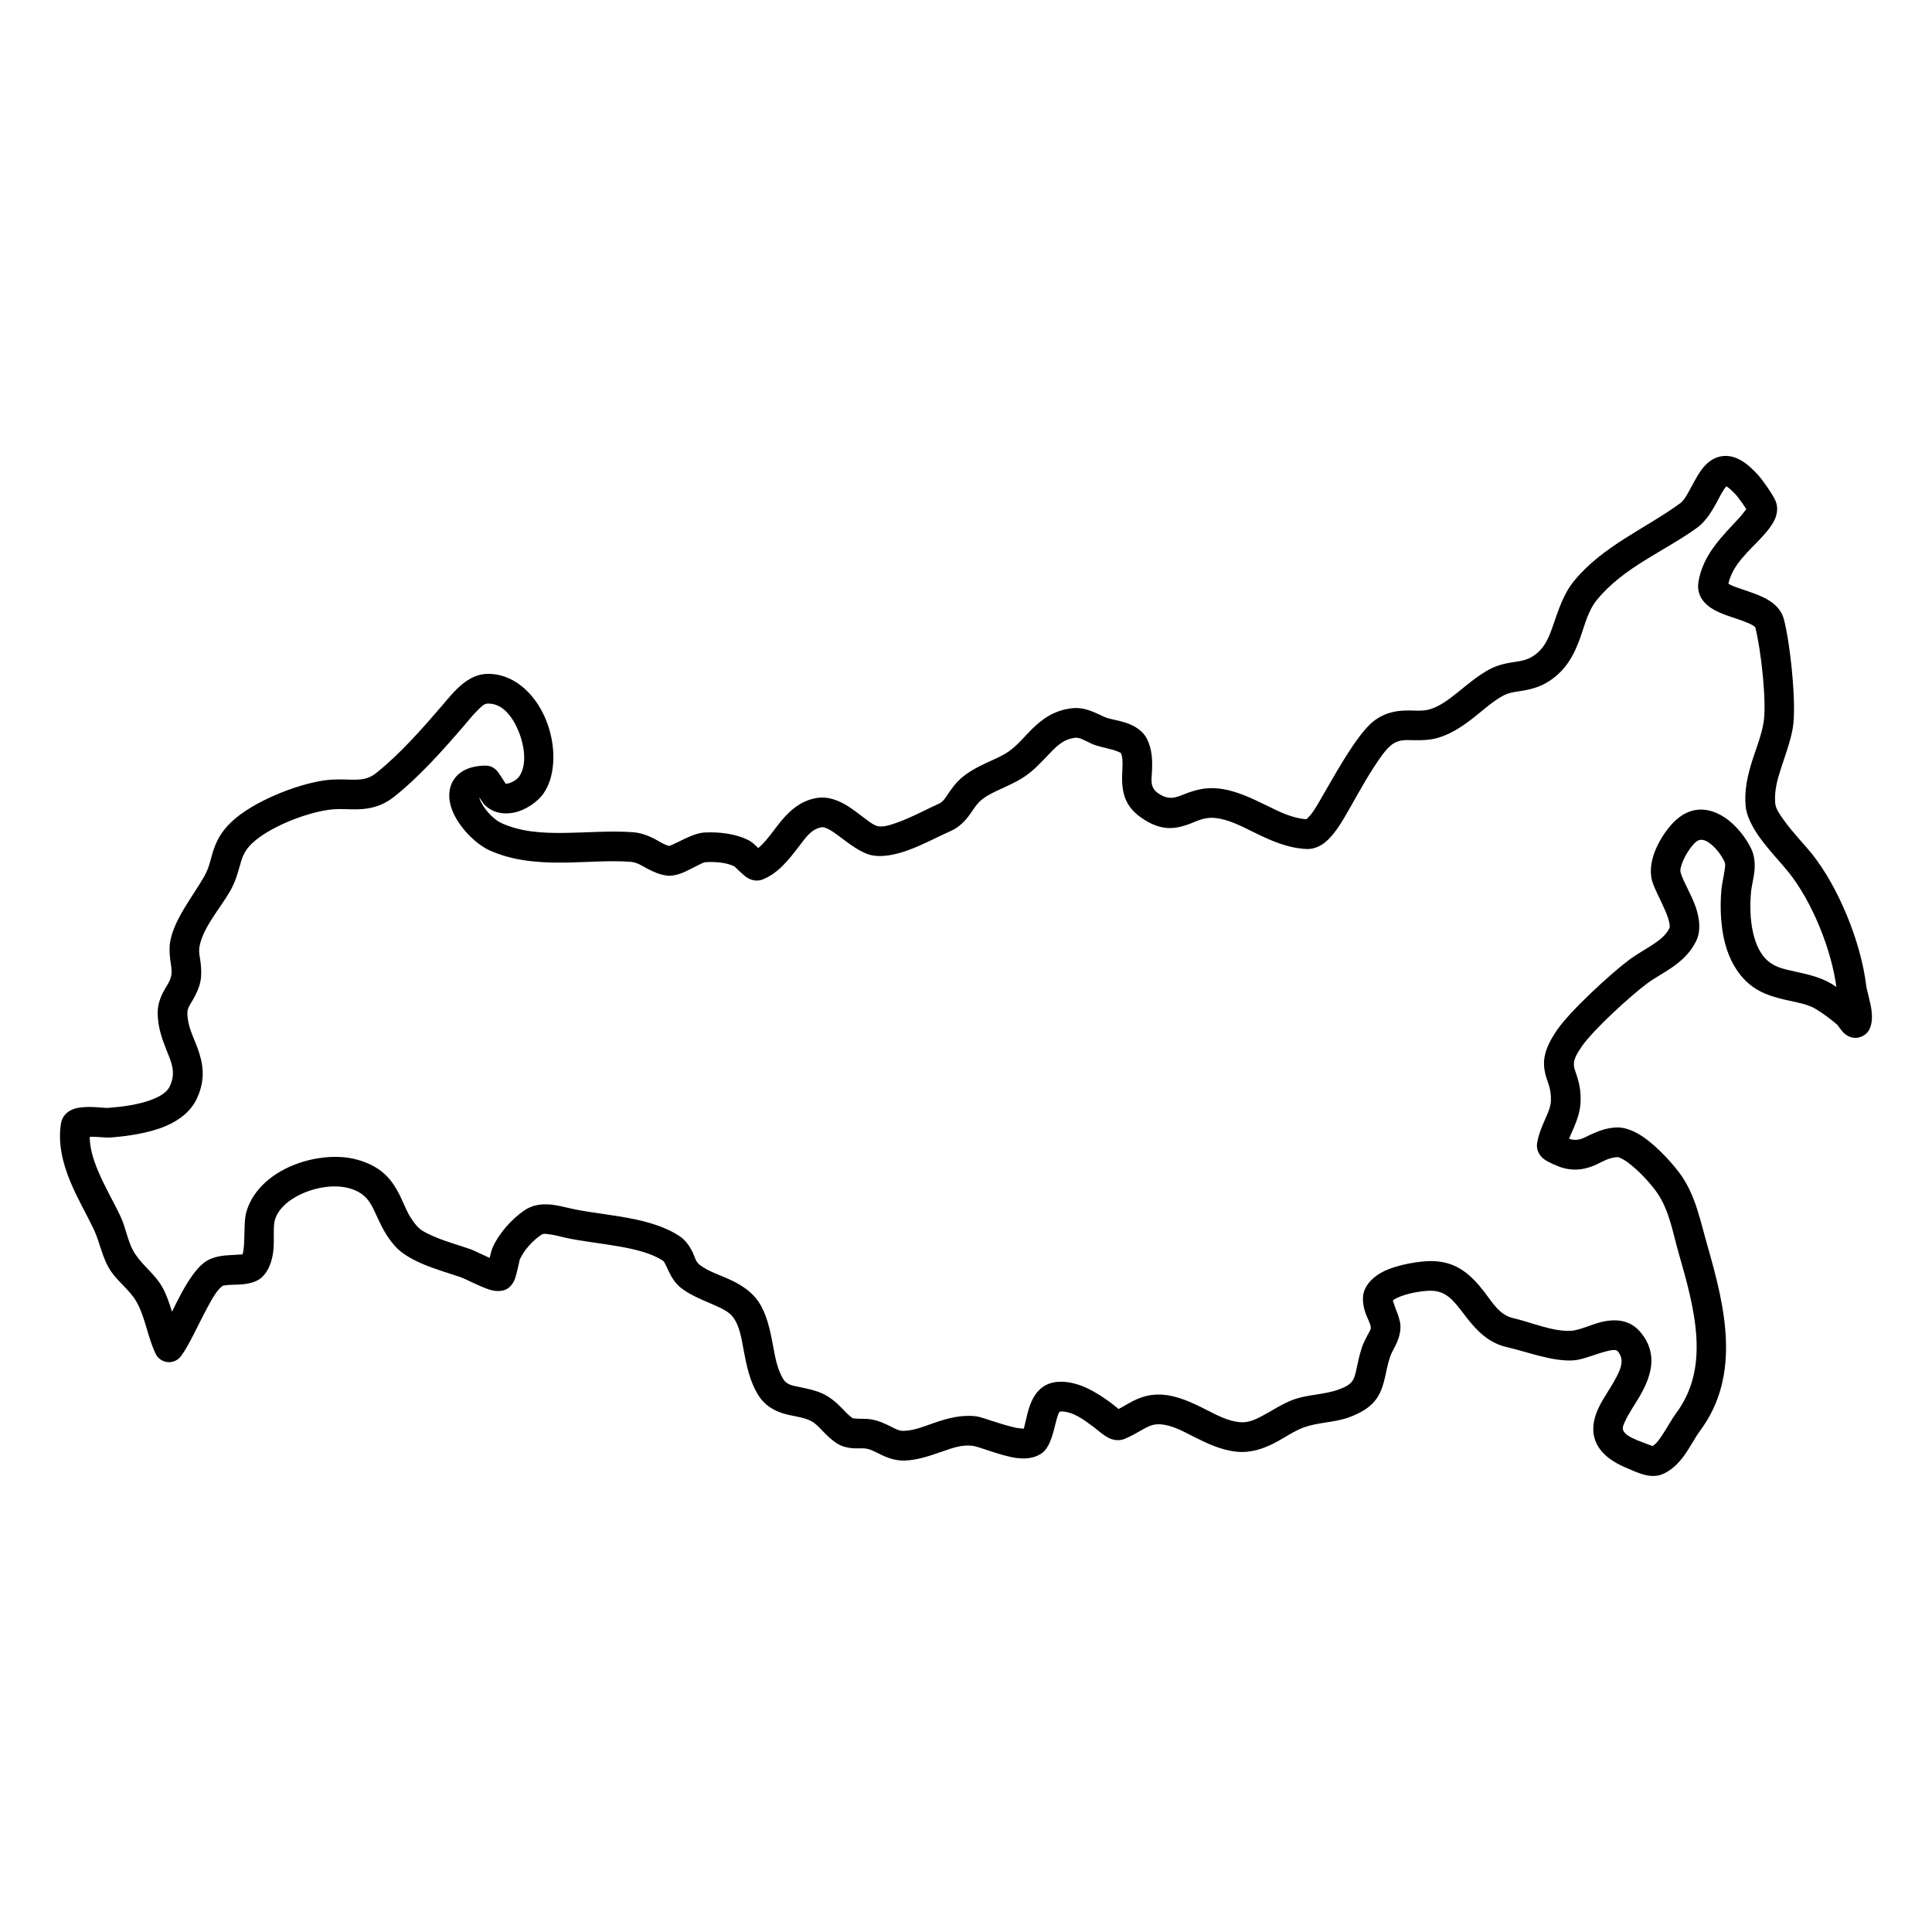
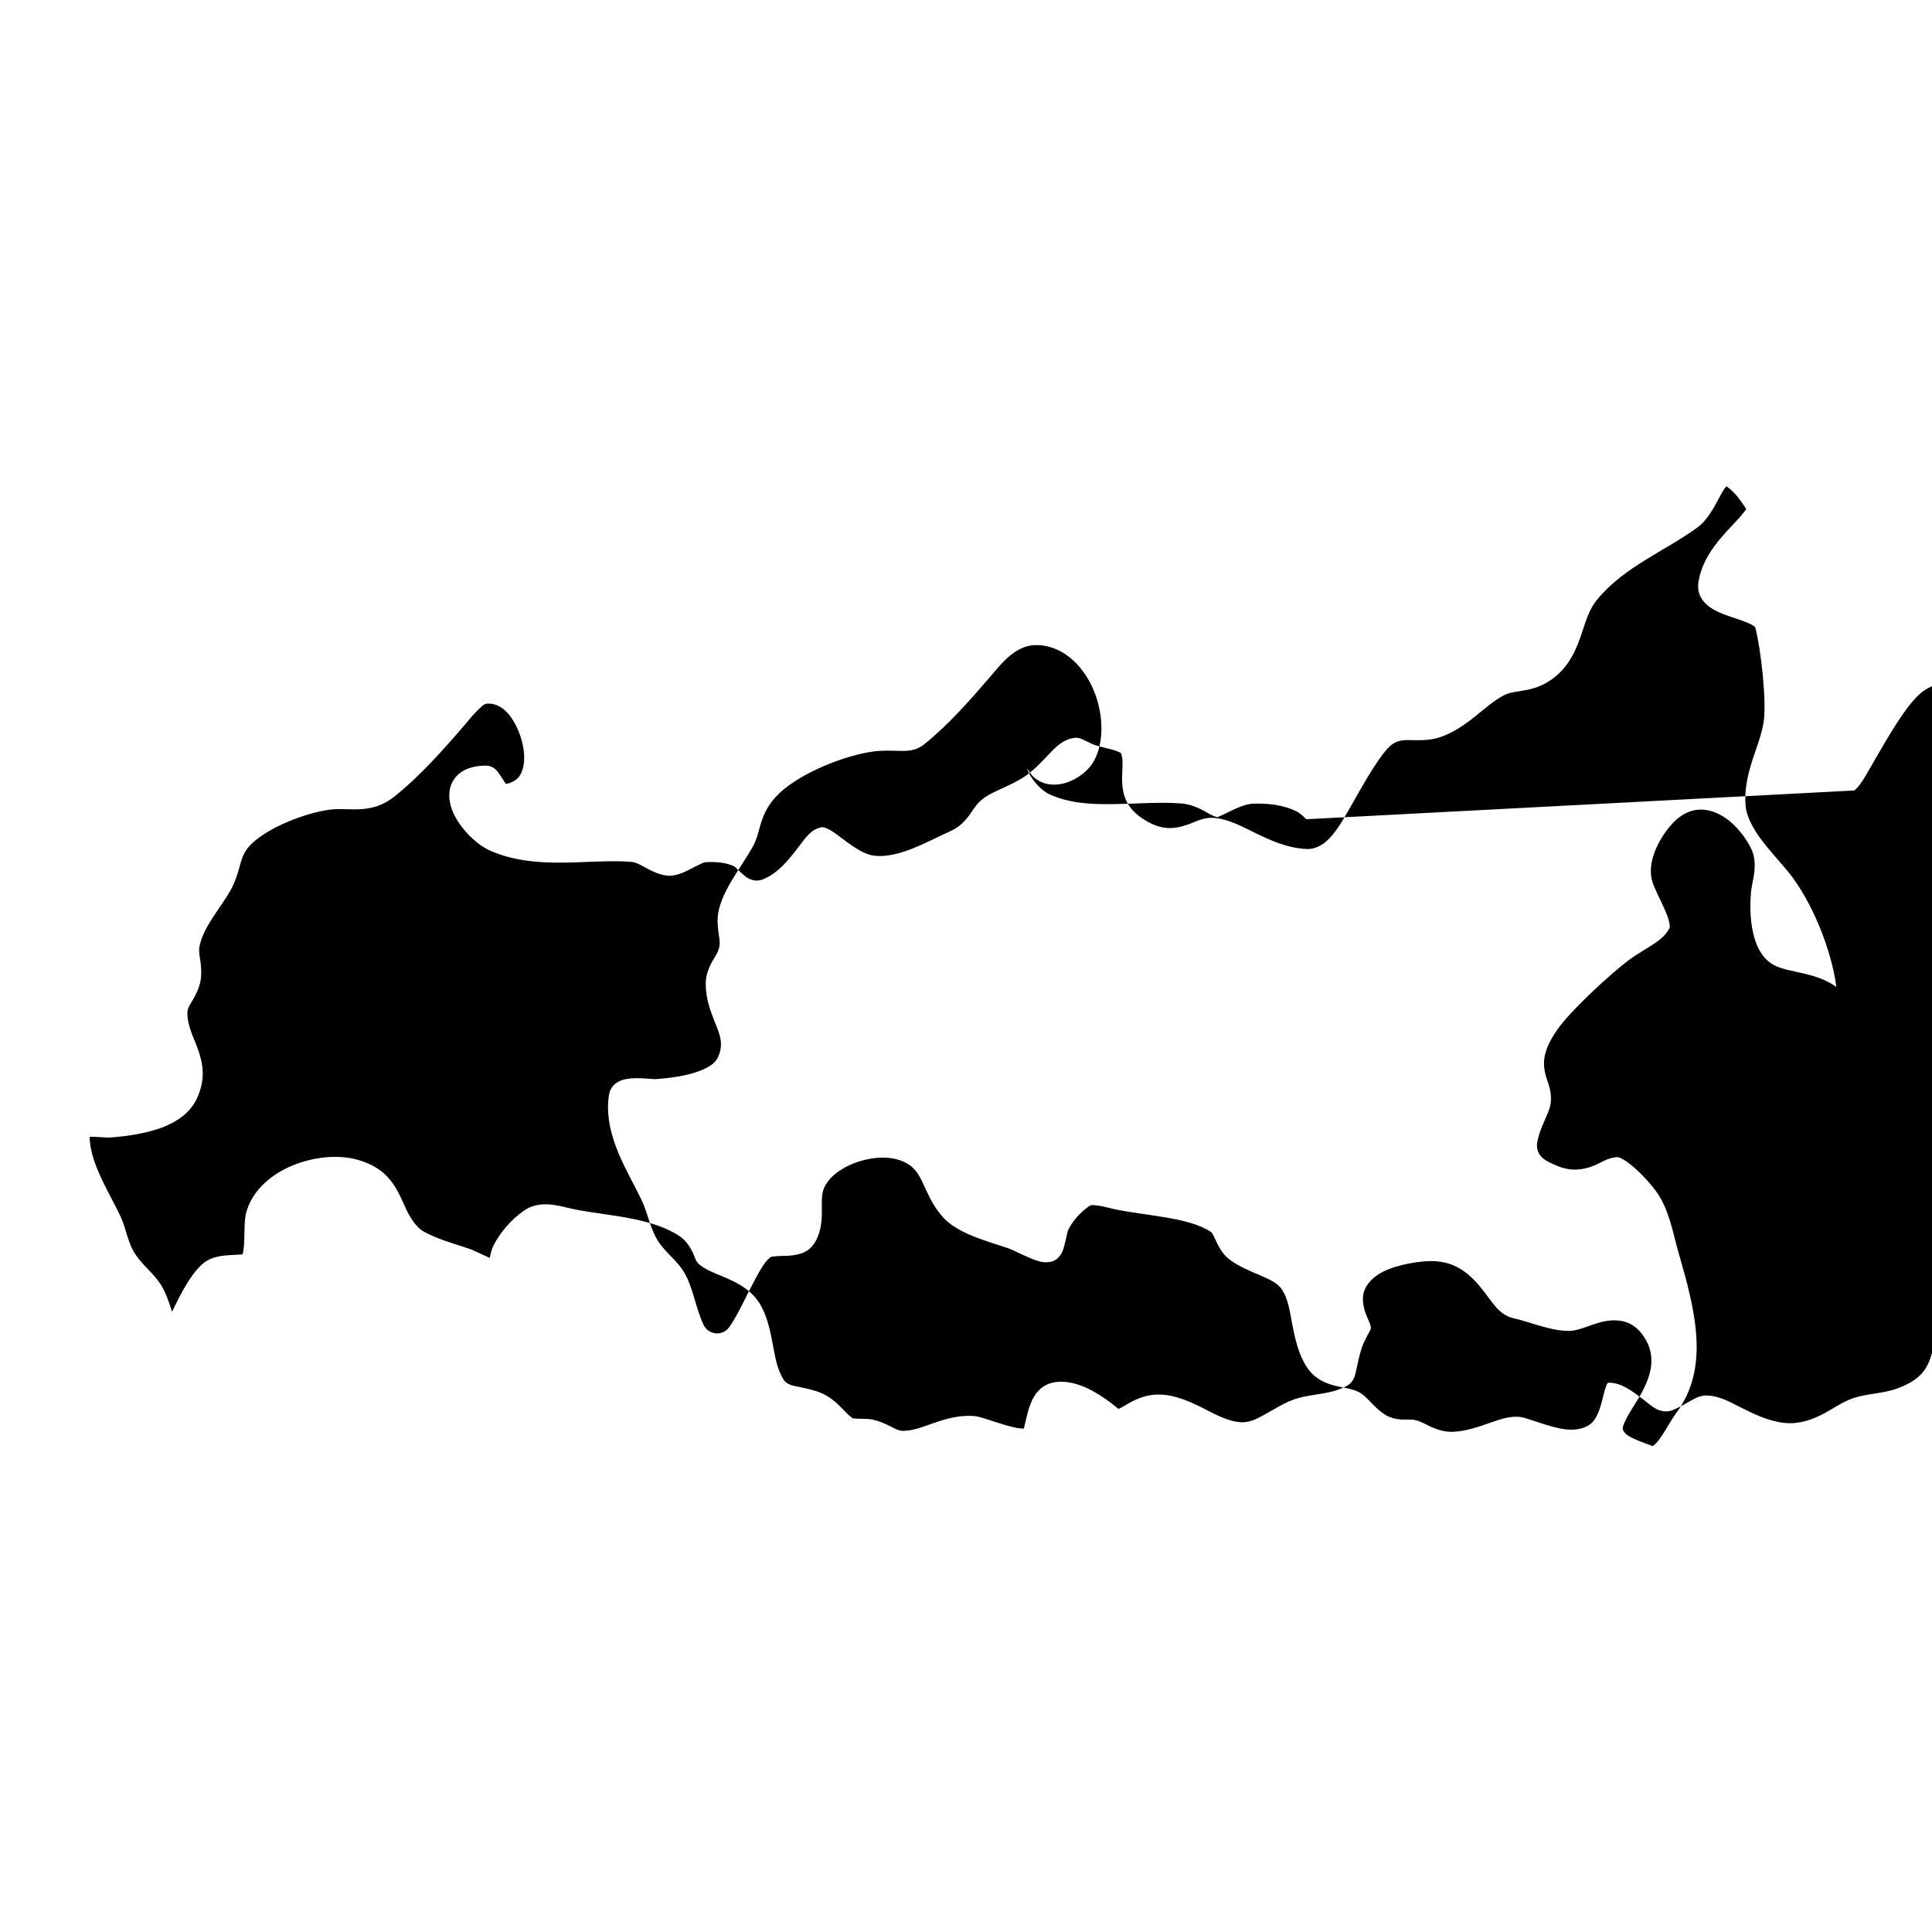
<svg xmlns="http://www.w3.org/2000/svg" fill="#000000" width="800px" height="800px" version="1.1" viewBox="144 144 512 512">
-   <path d="m490.18 361.11c-3.688-0.273-6.969-1.906-10.215-3.5-4.297-2.106-8.543-4.18-13.164-4.664-3.731-0.387-6.559 0.598-9.188 1.613-2.043 0.789-3.891 1.648-6.781-0.406-2.199-1.562-1.625-3.723-1.539-5.797 0.125-2.934 0.051-5.887-1.406-8.676-0.965-1.844-2.922-3.258-5.406-4.109-2-0.691-4.434-0.961-5.773-1.57-2.965-1.363-5.418-2.703-8.824-2.285-4.465 0.547-7.609 2.758-10.418 5.512-2.031 2.004-3.844 4.352-6.273 6.004-1.762 1.195-3.773 2.012-5.723 2.914-2.496 1.164-4.926 2.434-6.981 4.285-1.195 1.07-2.168 2.422-3.121 3.785-0.754 1.078-1.375 2.273-2.59 2.797-2.672 1.152-6.906 3.5-10.93 4.945-1.949 0.703-3.793 1.301-5.219 0.984-0.934-0.195-1.824-0.867-2.785-1.559-1.48-1.07-2.988-2.316-4.519-3.344-2.891-1.949-5.918-3.07-8.918-2.559-3.949 0.66-6.852 3.039-9.379 6.078-1.414 1.699-2.703 3.606-4.168 5.281-0.598 0.691-1.215 1.352-1.918 1.898l-0.723-0.691c-0.672-0.641-1.301-1.09-1.699-1.301-3.481-1.824-8.004-2.316-11.832-2.125-1.863 0.094-4.367 1.184-6.695 2.379-0.859 0.438-2.18 1.004-2.586 1.184-1.449-0.293-2.684-1.238-4.066-1.93-1.719-0.859-3.531-1.551-5.598-1.707-5.941-0.441-12.281 0.125-18.539 0.188-5.582 0.055-11.117-0.281-16.168-2.535-1.875-0.828-3.887-2.828-5.133-4.883-0.359-0.578-0.652-1.164-0.828-1.719-0.031-0.094-0.055-0.199-0.074-0.305 0.586 0.879 1.215 1.805 1.445 2.023 2.043 1.992 4.758 2.59 7.535 2.074 3.269-0.598 6.57-2.902 8.152-5.25 3.258-4.801 3.289-12.816 0.48-19.555-2.953-7.051-8.82-12.355-15.906-11.977-2.148 0.113-4.348 1.164-6.328 2.809-2.086 1.73-3.961 4.117-5.281 5.648-5.293 6.141-11.078 12.754-17.438 17.824-2.18 1.738-4.285 1.762-6.496 1.73-2.242-0.043-4.582-0.18-7.148 0.188-7.578 1.07-18.938 5.637-24.562 10.898-3.082 2.883-4.254 5.543-5.106 8.289-0.586 1.93-0.91 3.93-2.188 6.191-2.914 5.188-7.922 11.234-9.035 17.219-0.293 1.582-0.219 3.207-0.02 4.852 0.18 1.445 0.555 2.902 0.273 4.316-0.316 1.613-1.383 2.883-2.109 4.309-0.879 1.707-1.496 3.519-1.484 5.586 0.02 3.762 1.191 6.938 2.398 9.977 1.164 2.953 2.555 5.711 0.836 9.387-0.742 1.605-2.387 2.578-4.231 3.356-3.816 1.613-8.613 2.137-12.156 2.418-0.66 0.055-2.484-0.188-4.223-0.238-1.812-0.055-3.555 0.094-4.684 0.461-2.234 0.734-3.293 2.254-3.566 3.906-0.836 5.211 0.41 10.461 2.508 15.48 1.82 4.391 4.285 8.602 6.129 12.449 1.75 3.668 2.242 7.711 4.559 11.168 1.949 2.894 4.883 4.938 6.707 7.965 2.367 3.961 3.082 9.672 5.195 14 0.598 1.215 1.793 2.043 3.144 2.18 1.344 0.137 2.672-0.43 3.5-1.508 2.074-2.672 4.496-8.195 7.043-12.922 1.301-2.418 2.547-4.652 3.93-5.688 0.293-0.223 0.723-0.223 1.152-0.273 1.039-0.125 2.148-0.117 3.176-0.148 2.555-0.094 4.734-0.68 6.016-1.781 1.906-1.633 2.945-4.348 3.246-7.481 0.262-2.777-0.137-5.965 0.367-7.797 0.746-2.641 2.894-4.664 5.473-6.152 4.348-2.492 10.039-3.481 14.199-2.336 4.473 1.234 5.742 3.898 7.051 6.758 1.34 2.902 2.691 5.973 5.336 8.812 1.582 1.688 4.062 3.188 6.902 4.414 3.523 1.52 7.578 2.66 10.324 3.613 1.141 0.391 5.656 2.777 8.035 3.406 1.879 0.504 3.332 0.156 4.09-0.242 0.574-0.301 1.645-1.129 2.242-2.797 0.43-1.203 1.164-4.621 1.246-5.031 1.164-2.566 3.418-5.027 5.723-6.59 0.555-0.387 1.289-0.23 2.012-0.145 1.559 0.176 3.133 0.648 4.434 0.941 4.086 0.891 9.199 1.426 14.156 2.293 4.336 0.766 8.57 1.762 11.621 3.785 0.336 0.23 0.48 0.609 0.672 0.965 0.312 0.605 0.586 1.246 0.879 1.863 0.785 1.656 1.762 3.195 3.215 4.352 2.445 1.938 5.66 3.184 8.754 4.535 2.062 0.914 4.117 1.793 5.301 3.555 1.57 2.356 2.023 5.426 2.598 8.539 0.777 4.148 1.668 8.352 3.879 11.852 1.562 2.484 3.75 3.856 6.246 4.707 2.367 0.805 5.125 0.922 7.387 1.945 1.477 0.684 2.43 1.816 3.469 2.875 1.09 1.121 2.223 2.231 3.594 3.141 1.246 0.84 2.777 1.258 4.445 1.375 1.215 0.082 2.543-0.094 3.602 0.125 1.625 0.336 3.07 1.309 4.613 1.969 1.707 0.734 3.469 1.215 5.363 1.164 3.617-0.113 7.023-1.363 10.438-2.547 2.465-0.859 4.938-1.707 7.641-1.363 1.75 0.223 7.574 2.707 11.715 3.238 3.418 0.453 6.09-0.469 7.441-2.043 1.371-1.582 2.125-4.297 2.797-7.074 0.188-0.773 0.379-1.551 0.648-2.25 0.18-0.453 0.273-0.984 0.852-0.984 3.238 0.039 6.086 2.273 8.602 4.125 0.785 0.578 3.027 2.621 4.609 3.168 1.355 0.469 2.578 0.387 3.586-0.012 1.719-0.691 3.207-1.594 4.703-2.43 1.387-0.789 2.746-1.551 4.664-1.449 3.051 0.18 5.805 1.688 8.625 3.125 3.762 1.906 7.598 3.762 11.84 4.16 3.828 0.344 7.211-0.871 10.438-2.598 2.379-1.289 4.664-2.894 7.117-3.805 3.91-1.457 8.227-1.289 12.164-2.746 6.414-2.367 8.102-5.449 9.184-9.422 0.512-1.863 0.785-4.043 1.652-6.633 0.379-1.152 1.238-2.461 1.805-3.793 0.668-1.582 1.035-3.188 0.898-4.676-0.082-1.09-0.594-2.598-1.223-4.16-0.262-0.648-0.598-1.719-0.758-2.25 0.117-0.094 0.254-0.211 0.359-0.285 0.492-0.312 1.066-0.574 1.676-0.805 2.82-1.082 6.371-1.512 8.078-1.5 2.664 0.012 4.402 1.207 5.871 2.727 1.34 1.391 2.492 3.039 3.719 4.598 2.723 3.481 5.793 6.539 10.5 7.621 5.387 1.223 12.164 3.906 17.73 3.5 2.367-0.18 5.512-1.562 8.531-2.371 0.742-0.207 1.488-0.367 2.18-0.367 0.367 0 0.723 0.055 0.973 0.367 1.531 1.875 1.027 3.793 0.18 5.672-1.457 3.215-3.93 6.371-5.305 9.324-1.426 3.039-1.844 5.973-0.828 8.688 0.922 2.473 3.168 5.051 8.059 7.117 1.152 0.48 3.469 1.602 5.398 2.012 1.57 0.332 3.008 0.23 4.086-0.18 2.199-0.848 4.098-2.535 5.691-4.641 1.707-2.242 3.07-5.019 4.473-6.906 11.066-14.891 6.644-32.875 1.941-49.273-1.805-6.277-3.051-12.879-6.824-18.348-1.77-2.57-6.172-7.629-10.312-10.406-2.379-1.605-4.766-2.441-6.727-2.41-2.691 0.051-4.934 0.93-7.074 1.906-1.664 0.773-3.184 1.844-5.344 1.184-0.051-0.012-0.168-0.062-0.336-0.125 0.316-0.809 0.691-1.594 1.039-2.398 1.016-2.34 1.898-4.719 2-7.254 0.129-2.852-0.344-4.934-0.898-6.738-0.379-1.246-0.914-2.242-0.871-3.488 0.031-1.176 0.672-2.484 2.062-4.508 3.144-4.535 12.871-13.391 17.324-16.715 2-1.484 4.305-2.68 6.402-4.117 2.691-1.832 5.062-4.004 6.57-7.043 1.258-2.512 1.09-5.742-0.062-9.082-1.141-3.281-3.281-6.738-3.992-9.109-0.242-0.805 0.094-1.758 0.461-2.734 0.828-2.168 2.316-4.305 3.551-5.418 1.09-0.965 2.273-0.605 3.301 0.055 1.887 1.234 3.449 3.383 4.289 5.144 0.332 0.711 0.145 1.582 0.008 2.461-0.25 1.75-0.691 3.523-0.828 5.012-0.418 4.859-0.219 10.855 1.531 16.012 1.32 3.867 3.5 7.269 6.758 9.66 2.746 2 6.121 2.914 9.59 3.68 2.492 0.543 5.051 0.973 7.199 2.262 2.023 1.227 3.844 2.621 5.637 4.141 0.168 0.23 1.145 1.57 1.582 2.023 0.734 0.754 1.52 1.129 2.117 1.297 1.008 0.273 1.938 0.168 2.789-0.207 0.797-0.359 1.727-0.996 2.262-2.453 0.422-1.113 0.547-2.664 0.336-4.402-0.293-2.348-1.258-5.262-1.445-6.812-1.383-11.297-7.262-25.914-14.461-34.863-1.75-2.18-4.945-5.481-7.324-8.781-1.133-1.582-2.172-3.082-2.297-4.41-0.293-3.199 0.504-6.152 1.445-9.086 1.152-3.606 2.547-7.18 3.199-10.91 1.078-6.203-0.695-22.762-2.379-28.953-0.535-1.949-1.867-3.606-3.891-4.871-1.875-1.195-4.484-2.078-7-2.926-1.129-0.379-2.231-0.742-3.176-1.184-0.188-0.094-0.43-0.219-0.617-0.348 1.184-5.152 5.281-8.457 8.738-12.188 0.766-0.824 2.789-3.016 3.617-4.965 0.785-1.855 0.734-3.637 0.02-5.062-0.879-1.781-2.117-3.445-3.269-5.062-0.898-1.266-1.988-2.356-3.109-3.414-2.484-2.316-4.644-3.082-6.394-3.164-2.231-0.094-4.168 0.805-5.836 2.586-1.406 1.5-2.629 3.848-3.898 6.184-0.809 1.477-1.57 3.008-2.723 3.836-9.297 6.75-20.445 11.266-28.012 20.488-2.977 3.625-4.223 7.961-5.703 12.145-1.035 2.953-2.168 5.856-5.195 7.816-1.949 1.277-3.848 1.352-5.711 1.668-1.98 0.332-3.961 0.805-5.973 1.906-2.969 1.602-5.68 3.941-8.449 6.152-2.199 1.758-4.43 3.469-7.039 4.305-2.012 0.641-3.941 0.355-5.84 0.367-3.07 0.012-6.086 0.441-9.188 2.797-4.652 3.531-11.215 15.898-14.492 21.43-0.473 0.797-1.301 2.266-2.316 3.523-0.293 0.367-0.828 0.859-1.082 1.078zm111.33-88.234c0.305 0.199 0.766 0.512 1.133 0.859 0.742 0.703 1.488 1.414 2.094 2.254 0.684 0.953 1.426 1.918 2.043 2.934-0.523 0.68-1.465 1.895-1.77 2.223-4.672 5.027-9.691 9.816-10.898 17.008-0.418 2.543 0.449 4.59 2.379 6.254 1.109 0.953 2.715 1.781 4.559 2.473 1.992 0.754 4.328 1.395 6.266 2.242 0.547 0.242 1.059 0.484 1.477 0.789 0.117 0.07 0.297 0.23 0.359 0.293 1.477 5.562 3.133 19.98 2.188 25.41-0.586 3.375-1.895 6.59-2.941 9.852-1.258 3.938-2.18 7.941-1.785 12.227 0.23 2.422 1.668 5.387 3.754 8.281 2.453 3.414 5.762 6.852 7.566 9.105 6.285 7.816 11.41 20.52 12.719 30.461-0.426-0.293-0.879-0.574-1.328-0.848-2.871-1.727-6.246-2.484-9.59-3.215-2.367-0.527-4.746-0.977-6.621-2.348-2.504-1.824-3.793-4.75-4.508-7.84-0.836-3.613-0.859-7.523-0.574-10.793 0.145-1.707 0.742-3.793 0.922-5.785 0.176-2.055-0.031-4.023-0.84-5.731-1.363-2.894-4.004-6.352-7.106-8.375-3.981-2.586-8.57-3.133-12.824 0.672-1.961 1.738-4.383 5.07-5.68 8.488-1.051 2.746-1.32 5.543-0.641 7.816 0.641 2.098 2.285 5.031 3.531 7.965 0.461 1.102 0.859 2.191 1.027 3.219 0.074 0.438 0.156 0.859-0.012 1.215-0.891 1.781-2.379 2.977-3.969 4.055-2.18 1.488-4.582 2.754-6.668 4.309-4.922 3.664-15.621 13.527-19.082 18.535-3.93 5.668-3.844 8.855-3.144 11.82 0.453 1.918 1.605 3.731 1.457 7.055-0.07 1.57-0.73 3.008-1.359 4.461-0.965 2.211-1.941 4.422-2.297 6.762-0.176 1.109 0.055 2.785 1.73 4.129 1.164 0.941 4.297 2.156 4.777 2.305 3.144 0.965 5.723 0.543 8.164-0.355 2.137-0.797 4.043-2.348 6.707-2.402 0.324 0 0.66 0.199 1.035 0.391 0.809 0.406 1.648 0.992 2.484 1.676 2.883 2.316 5.668 5.574 6.894 7.356 3.281 4.758 4.16 10.574 5.734 16.043 2.106 7.336 4.297 15.039 4.695 22.562 0.363 6.926-0.828 13.719-5.387 19.836-1.195 1.613-2.371 3.856-3.731 5.891-0.758 1.109-1.5 2.231-2.527 2.809-0.703-0.262-3.238-1.207-4.012-1.531-1.961-0.828-3.199-1.527-3.699-2.516-0.398-0.773 0.039-1.582 0.43-2.473 0.859-1.938 2.273-3.949 3.519-6.035 3.418-5.691 5.418-11.684 0.691-17.488-2.41-2.969-5.668-3.668-9.273-3.082-3.121 0.504-6.582 2.379-9.105 2.566-4.844 0.355-10.699-2.254-15.395-3.32-3.742-0.859-5.512-4.109-7.66-6.887-3.418-4.41-7.231-8.234-14.148-8.258-2.734-0.008-8.906 0.82-12.898 2.894-2.504 1.309-4.223 3.144-4.906 5.195-0.48 1.488-0.332 3.5 0.367 5.586 0.484 1.414 1.352 2.894 1.438 3.867 0.062 0.691-0.504 1.375-0.871 2.098-0.566 1.109-1.133 2.211-1.465 3.195-0.723 2.16-1.09 4.055-1.457 5.754-0.273 1.246-0.473 2.348-1.152 3.269-0.641 0.879-1.73 1.508-3.492 2.156-3.938 1.457-8.266 1.289-12.176 2.746-2.789 1.039-5.398 2.797-8.102 4.246-1.863 1.004-3.769 1.895-5.981 1.695-3.25-0.305-6.133-1.887-9.004-3.344-3.812-1.938-7.617-3.719-11.734-3.961-3.125-0.176-5.555 0.652-7.84 1.824-1.184 0.617-2.316 1.352-3.562 1.98-0.66-0.543-1.645-1.328-1.938-1.551-3.773-2.785-8.312-5.606-13.176-5.668-4.367-0.055-6.727 2.273-8.129 5.625-0.672 1.574-1.07 3.449-1.488 5.199-0.148 0.578-0.23 1.152-0.41 1.613-0.574-0.043-1.582-0.125-2.305-0.293-4.012-0.891-8.688-2.777-10.238-2.977-3.941-0.492-7.598 0.492-11.203 1.738-2.66 0.926-5.281 2.035-8.098 2.117-1.32 0.043-2.445-0.699-3.617-1.277-1.469-0.711-2.953-1.371-4.527-1.695-1.047-0.223-2.262-0.242-3.5-0.242-0.598 0-1.656-0.105-1.824-0.125-1.16-0.797-2.043-1.824-2.984-2.777-1.469-1.488-3.039-2.863-5.125-3.816-1.836-0.836-3.918-1.246-5.973-1.688-1.613-0.344-3.324-0.5-4.277-2.012-1.676-2.672-2.199-5.93-2.797-9.094-0.785-4.215-1.664-8.289-3.805-11.477-1.645-2.461-4.098-4.18-6.875-5.543-2.953-1.457-6.391-2.41-8.812-4.328-1.004-0.805-1.246-2.16-1.789-3.269-0.852-1.719-1.918-3.238-3.512-4.297-3.133-2.086-7.188-3.445-11.547-4.379-5.754-1.246-12.051-1.781-16.895-2.84-1.906-0.418-4.305-1.102-6.551-1.176-2.199-0.082-4.273 0.379-6.012 1.551-3.5 2.379-6.867 6.184-8.574 10.094-0.137 0.312-0.43 1.414-0.703 2.547-2.113-0.934-4.316-2.043-5.059-2.305-2.602-0.902-6.457-1.973-9.777-3.406-1.719-0.734-3.312-1.52-4.254-2.547-2.633-2.828-3.512-6.027-4.949-8.781-2.031-3.898-4.723-7.242-11.117-9.012-5.91-1.637-14.043-0.453-20.223 3.102-4.445 2.555-7.852 6.309-9.117 10.867-0.523 1.863-0.43 4.891-0.547 7.828-0.031 0.836-0.094 1.652-0.23 2.398-0.074 0.336-0.094 0.672-0.207 0.922-0.672 0.043-2.57 0.156-3.773 0.23-2.391 0.125-4.684 0.672-6.332 1.898-2.062 1.539-4.211 4.652-6.148 8.266-0.84 1.551-1.656 3.207-2.434 4.812-0.773-2.477-1.582-4.875-2.777-6.867-1.883-3.152-4.902-5.312-6.914-8.32-2.106-3.133-2.41-6.852-4.004-10.172-1.77-3.734-4.18-7.82-5.961-12.086-1.207-2.91-2.148-5.91-2.16-8.926 0.441-0.012 0.902-0.012 1.27 0.008 1.832 0.105 3.539 0.242 4.242 0.191 4.246-0.348 9.977-1.082 14.566-3.008 3.762-1.594 6.781-4.004 8.309-7.293 2.441-5.231 1.656-9.41 0.129-13.57-1.039-2.832-2.609-5.629-2.633-9.148 0-1.383 0.859-2.422 1.5-3.543 0.848-1.52 1.613-3.07 1.957-4.809 0.316-1.617 0.242-3.262 0.055-4.918-0.18-1.453-0.566-2.91-0.305-4.316 0.977-5.195 5.637-10.301 8.176-14.805 1.32-2.359 1.918-4.477 2.492-6.519 0.566-2.031 1.07-3.973 3.301-6.066 4.633-4.328 14.043-7.977 20.289-8.855 2.766-0.387 5.238-0.055 7.629-0.125 3.309-0.094 6.484-0.766 9.828-3.438 6.727-5.367 12.891-12.344 18.484-18.832 0.945-1.09 2.191-2.715 3.617-4.086 0.797-0.766 1.551-1.613 2.453-1.656 3.875-0.211 6.609 3.301 8.223 7.156 1.742 4.16 2.285 9.129 0.273 12.105-0.504 0.742-1.496 1.422-2.523 1.77-0.254 0.094-0.516 0.156-0.777 0.18-0.094 0.008-0.211 0.051-0.305 0.031-0.461-0.723-1.957-3.082-2.387-3.523-1.152-1.195-2.371-1.289-3-1.289-4.684 0.055-7.199 1.844-8.453 3.836-1.355 2.129-1.512 5-0.336 8.016 1.645 4.246 6.066 8.898 9.984 10.648 6.09 2.715 12.723 3.269 19.449 3.207 6.035-0.062 12.145-0.641 17.879-0.211 1.707 0.137 3.059 1.113 4.453 1.844 1.656 0.871 3.332 1.582 5.156 1.812 1.152 0.148 2.785-0.156 4.559-0.941 1.172-0.523 2.492-1.258 3.781-1.875 0.723-0.348 1.383-0.723 1.961-0.754 2.422-0.117 5.301 0.031 7.543 1.121 0.43 0.406 2.422 2.356 3.269 2.914 1.699 1.121 3.269 0.922 4.172 0.574 4.148-1.613 6.988-5.262 9.734-8.855 1.68-2.199 3.207-4.535 5.934-4.996 0.523-0.086 1.016 0.113 1.52 0.355 1.027 0.461 2.019 1.184 3.016 1.926 2.945 2.203 5.91 4.508 8.68 5.117 2.609 0.574 6.043 0.008 9.574-1.27 4.195-1.5 8.605-3.918 11.395-5.125 1.863-0.805 3.32-2.117 4.566-3.676 1.121-1.406 1.98-3.106 3.293-4.289 1.453-1.32 3.227-2.156 5.019-2.984 2.336-1.082 4.703-2.117 6.82-3.543 2.348-1.594 4.254-3.656 6.16-5.668 1.973-2.055 3.879-4.16 7.074-4.551 0.797-0.102 1.438 0.148 2.074 0.43 0.82 0.359 1.637 0.789 2.516 1.195 1.332 0.609 3.543 1.016 5.637 1.594 0.652 0.18 1.68 0.641 1.941 0.754 0.574 1.246 0.492 2.578 0.449 3.879-0.051 1.488-0.145 2.977-0.043 4.398 0.23 3.238 1.301 6.258 4.852 8.785 5.219 3.707 8.848 3.203 12.473 1.969 2.117-0.723 4.203-2.074 7.262-1.762 3.711 0.387 7.062 2.211 10.5 3.898 4.348 2.137 8.801 4.109 13.789 4.328 1.688 0.074 3.469-0.586 5.082-1.938 2.148-1.793 4.09-5.031 4.981-6.539 1.844-3.102 4.715-8.531 7.66-13.09 1.676-2.609 3.32-4.945 4.809-6.078 1.93-1.457 3.856-1.227 5.773-1.195 2.254 0.031 4.527 0.012 6.906-0.754 3.5-1.121 6.59-3.277 9.559-5.648 2.398-1.926 4.715-3.992 7.293-5.394 1.57-0.852 3.133-0.984 4.684-1.238 2.473-0.406 4.957-0.953 7.543-2.641 4.644-3.027 6.719-7.262 8.32-11.809 1.176-3.332 1.98-6.875 4.359-9.766 7.129-8.688 17.785-12.746 26.547-19.094 2.012-1.457 3.625-3.898 5.019-6.457 0.711-1.309 1.371-2.641 2.094-3.731 0.148-0.23 0.41-0.535 0.598-0.754z" fill-rule="evenodd" />
+   <path d="m490.18 361.11l-0.723-0.691c-0.672-0.641-1.301-1.09-1.699-1.301-3.481-1.824-8.004-2.316-11.832-2.125-1.863 0.094-4.367 1.184-6.695 2.379-0.859 0.438-2.18 1.004-2.586 1.184-1.449-0.293-2.684-1.238-4.066-1.93-1.719-0.859-3.531-1.551-5.598-1.707-5.941-0.441-12.281 0.125-18.539 0.188-5.582 0.055-11.117-0.281-16.168-2.535-1.875-0.828-3.887-2.828-5.133-4.883-0.359-0.578-0.652-1.164-0.828-1.719-0.031-0.094-0.055-0.199-0.074-0.305 0.586 0.879 1.215 1.805 1.445 2.023 2.043 1.992 4.758 2.59 7.535 2.074 3.269-0.598 6.57-2.902 8.152-5.25 3.258-4.801 3.289-12.816 0.48-19.555-2.953-7.051-8.82-12.355-15.906-11.977-2.148 0.113-4.348 1.164-6.328 2.809-2.086 1.73-3.961 4.117-5.281 5.648-5.293 6.141-11.078 12.754-17.438 17.824-2.18 1.738-4.285 1.762-6.496 1.73-2.242-0.043-4.582-0.18-7.148 0.188-7.578 1.07-18.938 5.637-24.562 10.898-3.082 2.883-4.254 5.543-5.106 8.289-0.586 1.93-0.91 3.93-2.188 6.191-2.914 5.188-7.922 11.234-9.035 17.219-0.293 1.582-0.219 3.207-0.02 4.852 0.18 1.445 0.555 2.902 0.273 4.316-0.316 1.613-1.383 2.883-2.109 4.309-0.879 1.707-1.496 3.519-1.484 5.586 0.02 3.762 1.191 6.938 2.398 9.977 1.164 2.953 2.555 5.711 0.836 9.387-0.742 1.605-2.387 2.578-4.231 3.356-3.816 1.613-8.613 2.137-12.156 2.418-0.66 0.055-2.484-0.188-4.223-0.238-1.812-0.055-3.555 0.094-4.684 0.461-2.234 0.734-3.293 2.254-3.566 3.906-0.836 5.211 0.41 10.461 2.508 15.48 1.82 4.391 4.285 8.602 6.129 12.449 1.75 3.668 2.242 7.711 4.559 11.168 1.949 2.894 4.883 4.938 6.707 7.965 2.367 3.961 3.082 9.672 5.195 14 0.598 1.215 1.793 2.043 3.144 2.18 1.344 0.137 2.672-0.43 3.5-1.508 2.074-2.672 4.496-8.195 7.043-12.922 1.301-2.418 2.547-4.652 3.93-5.688 0.293-0.223 0.723-0.223 1.152-0.273 1.039-0.125 2.148-0.117 3.176-0.148 2.555-0.094 4.734-0.68 6.016-1.781 1.906-1.633 2.945-4.348 3.246-7.481 0.262-2.777-0.137-5.965 0.367-7.797 0.746-2.641 2.894-4.664 5.473-6.152 4.348-2.492 10.039-3.481 14.199-2.336 4.473 1.234 5.742 3.898 7.051 6.758 1.34 2.902 2.691 5.973 5.336 8.812 1.582 1.688 4.062 3.188 6.902 4.414 3.523 1.52 7.578 2.66 10.324 3.613 1.141 0.391 5.656 2.777 8.035 3.406 1.879 0.504 3.332 0.156 4.09-0.242 0.574-0.301 1.645-1.129 2.242-2.797 0.43-1.203 1.164-4.621 1.246-5.031 1.164-2.566 3.418-5.027 5.723-6.59 0.555-0.387 1.289-0.23 2.012-0.145 1.559 0.176 3.133 0.648 4.434 0.941 4.086 0.891 9.199 1.426 14.156 2.293 4.336 0.766 8.57 1.762 11.621 3.785 0.336 0.23 0.48 0.609 0.672 0.965 0.312 0.605 0.586 1.246 0.879 1.863 0.785 1.656 1.762 3.195 3.215 4.352 2.445 1.938 5.66 3.184 8.754 4.535 2.062 0.914 4.117 1.793 5.301 3.555 1.57 2.356 2.023 5.426 2.598 8.539 0.777 4.148 1.668 8.352 3.879 11.852 1.562 2.484 3.75 3.856 6.246 4.707 2.367 0.805 5.125 0.922 7.387 1.945 1.477 0.684 2.43 1.816 3.469 2.875 1.09 1.121 2.223 2.231 3.594 3.141 1.246 0.84 2.777 1.258 4.445 1.375 1.215 0.082 2.543-0.094 3.602 0.125 1.625 0.336 3.07 1.309 4.613 1.969 1.707 0.734 3.469 1.215 5.363 1.164 3.617-0.113 7.023-1.363 10.438-2.547 2.465-0.859 4.938-1.707 7.641-1.363 1.75 0.223 7.574 2.707 11.715 3.238 3.418 0.453 6.09-0.469 7.441-2.043 1.371-1.582 2.125-4.297 2.797-7.074 0.188-0.773 0.379-1.551 0.648-2.25 0.18-0.453 0.273-0.984 0.852-0.984 3.238 0.039 6.086 2.273 8.602 4.125 0.785 0.578 3.027 2.621 4.609 3.168 1.355 0.469 2.578 0.387 3.586-0.012 1.719-0.691 3.207-1.594 4.703-2.43 1.387-0.789 2.746-1.551 4.664-1.449 3.051 0.18 5.805 1.688 8.625 3.125 3.762 1.906 7.598 3.762 11.84 4.16 3.828 0.344 7.211-0.871 10.438-2.598 2.379-1.289 4.664-2.894 7.117-3.805 3.91-1.457 8.227-1.289 12.164-2.746 6.414-2.367 8.102-5.449 9.184-9.422 0.512-1.863 0.785-4.043 1.652-6.633 0.379-1.152 1.238-2.461 1.805-3.793 0.668-1.582 1.035-3.188 0.898-4.676-0.082-1.09-0.594-2.598-1.223-4.16-0.262-0.648-0.598-1.719-0.758-2.25 0.117-0.094 0.254-0.211 0.359-0.285 0.492-0.312 1.066-0.574 1.676-0.805 2.82-1.082 6.371-1.512 8.078-1.5 2.664 0.012 4.402 1.207 5.871 2.727 1.34 1.391 2.492 3.039 3.719 4.598 2.723 3.481 5.793 6.539 10.5 7.621 5.387 1.223 12.164 3.906 17.73 3.5 2.367-0.18 5.512-1.562 8.531-2.371 0.742-0.207 1.488-0.367 2.18-0.367 0.367 0 0.723 0.055 0.973 0.367 1.531 1.875 1.027 3.793 0.18 5.672-1.457 3.215-3.93 6.371-5.305 9.324-1.426 3.039-1.844 5.973-0.828 8.688 0.922 2.473 3.168 5.051 8.059 7.117 1.152 0.48 3.469 1.602 5.398 2.012 1.57 0.332 3.008 0.23 4.086-0.18 2.199-0.848 4.098-2.535 5.691-4.641 1.707-2.242 3.07-5.019 4.473-6.906 11.066-14.891 6.644-32.875 1.941-49.273-1.805-6.277-3.051-12.879-6.824-18.348-1.77-2.57-6.172-7.629-10.312-10.406-2.379-1.605-4.766-2.441-6.727-2.41-2.691 0.051-4.934 0.93-7.074 1.906-1.664 0.773-3.184 1.844-5.344 1.184-0.051-0.012-0.168-0.062-0.336-0.125 0.316-0.809 0.691-1.594 1.039-2.398 1.016-2.34 1.898-4.719 2-7.254 0.129-2.852-0.344-4.934-0.898-6.738-0.379-1.246-0.914-2.242-0.871-3.488 0.031-1.176 0.672-2.484 2.062-4.508 3.144-4.535 12.871-13.391 17.324-16.715 2-1.484 4.305-2.68 6.402-4.117 2.691-1.832 5.062-4.004 6.57-7.043 1.258-2.512 1.09-5.742-0.062-9.082-1.141-3.281-3.281-6.738-3.992-9.109-0.242-0.805 0.094-1.758 0.461-2.734 0.828-2.168 2.316-4.305 3.551-5.418 1.09-0.965 2.273-0.605 3.301 0.055 1.887 1.234 3.449 3.383 4.289 5.144 0.332 0.711 0.145 1.582 0.008 2.461-0.25 1.75-0.691 3.523-0.828 5.012-0.418 4.859-0.219 10.855 1.531 16.012 1.32 3.867 3.5 7.269 6.758 9.66 2.746 2 6.121 2.914 9.59 3.68 2.492 0.543 5.051 0.973 7.199 2.262 2.023 1.227 3.844 2.621 5.637 4.141 0.168 0.23 1.145 1.57 1.582 2.023 0.734 0.754 1.52 1.129 2.117 1.297 1.008 0.273 1.938 0.168 2.789-0.207 0.797-0.359 1.727-0.996 2.262-2.453 0.422-1.113 0.547-2.664 0.336-4.402-0.293-2.348-1.258-5.262-1.445-6.812-1.383-11.297-7.262-25.914-14.461-34.863-1.75-2.18-4.945-5.481-7.324-8.781-1.133-1.582-2.172-3.082-2.297-4.41-0.293-3.199 0.504-6.152 1.445-9.086 1.152-3.606 2.547-7.18 3.199-10.91 1.078-6.203-0.695-22.762-2.379-28.953-0.535-1.949-1.867-3.606-3.891-4.871-1.875-1.195-4.484-2.078-7-2.926-1.129-0.379-2.231-0.742-3.176-1.184-0.188-0.094-0.43-0.219-0.617-0.348 1.184-5.152 5.281-8.457 8.738-12.188 0.766-0.824 2.789-3.016 3.617-4.965 0.785-1.855 0.734-3.637 0.02-5.062-0.879-1.781-2.117-3.445-3.269-5.062-0.898-1.266-1.988-2.356-3.109-3.414-2.484-2.316-4.644-3.082-6.394-3.164-2.231-0.094-4.168 0.805-5.836 2.586-1.406 1.5-2.629 3.848-3.898 6.184-0.809 1.477-1.57 3.008-2.723 3.836-9.297 6.75-20.445 11.266-28.012 20.488-2.977 3.625-4.223 7.961-5.703 12.145-1.035 2.953-2.168 5.856-5.195 7.816-1.949 1.277-3.848 1.352-5.711 1.668-1.98 0.332-3.961 0.805-5.973 1.906-2.969 1.602-5.68 3.941-8.449 6.152-2.199 1.758-4.43 3.469-7.039 4.305-2.012 0.641-3.941 0.355-5.84 0.367-3.07 0.012-6.086 0.441-9.188 2.797-4.652 3.531-11.215 15.898-14.492 21.43-0.473 0.797-1.301 2.266-2.316 3.523-0.293 0.367-0.828 0.859-1.082 1.078zm111.33-88.234c0.305 0.199 0.766 0.512 1.133 0.859 0.742 0.703 1.488 1.414 2.094 2.254 0.684 0.953 1.426 1.918 2.043 2.934-0.523 0.68-1.465 1.895-1.77 2.223-4.672 5.027-9.691 9.816-10.898 17.008-0.418 2.543 0.449 4.59 2.379 6.254 1.109 0.953 2.715 1.781 4.559 2.473 1.992 0.754 4.328 1.395 6.266 2.242 0.547 0.242 1.059 0.484 1.477 0.789 0.117 0.07 0.297 0.23 0.359 0.293 1.477 5.562 3.133 19.98 2.188 25.41-0.586 3.375-1.895 6.59-2.941 9.852-1.258 3.938-2.18 7.941-1.785 12.227 0.23 2.422 1.668 5.387 3.754 8.281 2.453 3.414 5.762 6.852 7.566 9.105 6.285 7.816 11.41 20.52 12.719 30.461-0.426-0.293-0.879-0.574-1.328-0.848-2.871-1.727-6.246-2.484-9.59-3.215-2.367-0.527-4.746-0.977-6.621-2.348-2.504-1.824-3.793-4.75-4.508-7.84-0.836-3.613-0.859-7.523-0.574-10.793 0.145-1.707 0.742-3.793 0.922-5.785 0.176-2.055-0.031-4.023-0.84-5.731-1.363-2.894-4.004-6.352-7.106-8.375-3.981-2.586-8.57-3.133-12.824 0.672-1.961 1.738-4.383 5.07-5.68 8.488-1.051 2.746-1.32 5.543-0.641 7.816 0.641 2.098 2.285 5.031 3.531 7.965 0.461 1.102 0.859 2.191 1.027 3.219 0.074 0.438 0.156 0.859-0.012 1.215-0.891 1.781-2.379 2.977-3.969 4.055-2.18 1.488-4.582 2.754-6.668 4.309-4.922 3.664-15.621 13.527-19.082 18.535-3.93 5.668-3.844 8.855-3.144 11.82 0.453 1.918 1.605 3.731 1.457 7.055-0.07 1.57-0.73 3.008-1.359 4.461-0.965 2.211-1.941 4.422-2.297 6.762-0.176 1.109 0.055 2.785 1.73 4.129 1.164 0.941 4.297 2.156 4.777 2.305 3.144 0.965 5.723 0.543 8.164-0.355 2.137-0.797 4.043-2.348 6.707-2.402 0.324 0 0.66 0.199 1.035 0.391 0.809 0.406 1.648 0.992 2.484 1.676 2.883 2.316 5.668 5.574 6.894 7.356 3.281 4.758 4.16 10.574 5.734 16.043 2.106 7.336 4.297 15.039 4.695 22.562 0.363 6.926-0.828 13.719-5.387 19.836-1.195 1.613-2.371 3.856-3.731 5.891-0.758 1.109-1.5 2.231-2.527 2.809-0.703-0.262-3.238-1.207-4.012-1.531-1.961-0.828-3.199-1.527-3.699-2.516-0.398-0.773 0.039-1.582 0.43-2.473 0.859-1.938 2.273-3.949 3.519-6.035 3.418-5.691 5.418-11.684 0.691-17.488-2.41-2.969-5.668-3.668-9.273-3.082-3.121 0.504-6.582 2.379-9.105 2.566-4.844 0.355-10.699-2.254-15.395-3.32-3.742-0.859-5.512-4.109-7.66-6.887-3.418-4.41-7.231-8.234-14.148-8.258-2.734-0.008-8.906 0.82-12.898 2.894-2.504 1.309-4.223 3.144-4.906 5.195-0.48 1.488-0.332 3.5 0.367 5.586 0.484 1.414 1.352 2.894 1.438 3.867 0.062 0.691-0.504 1.375-0.871 2.098-0.566 1.109-1.133 2.211-1.465 3.195-0.723 2.16-1.09 4.055-1.457 5.754-0.273 1.246-0.473 2.348-1.152 3.269-0.641 0.879-1.73 1.508-3.492 2.156-3.938 1.457-8.266 1.289-12.176 2.746-2.789 1.039-5.398 2.797-8.102 4.246-1.863 1.004-3.769 1.895-5.981 1.695-3.25-0.305-6.133-1.887-9.004-3.344-3.812-1.938-7.617-3.719-11.734-3.961-3.125-0.176-5.555 0.652-7.84 1.824-1.184 0.617-2.316 1.352-3.562 1.98-0.66-0.543-1.645-1.328-1.938-1.551-3.773-2.785-8.312-5.606-13.176-5.668-4.367-0.055-6.727 2.273-8.129 5.625-0.672 1.574-1.07 3.449-1.488 5.199-0.148 0.578-0.23 1.152-0.41 1.613-0.574-0.043-1.582-0.125-2.305-0.293-4.012-0.891-8.688-2.777-10.238-2.977-3.941-0.492-7.598 0.492-11.203 1.738-2.66 0.926-5.281 2.035-8.098 2.117-1.32 0.043-2.445-0.699-3.617-1.277-1.469-0.711-2.953-1.371-4.527-1.695-1.047-0.223-2.262-0.242-3.5-0.242-0.598 0-1.656-0.105-1.824-0.125-1.16-0.797-2.043-1.824-2.984-2.777-1.469-1.488-3.039-2.863-5.125-3.816-1.836-0.836-3.918-1.246-5.973-1.688-1.613-0.344-3.324-0.5-4.277-2.012-1.676-2.672-2.199-5.93-2.797-9.094-0.785-4.215-1.664-8.289-3.805-11.477-1.645-2.461-4.098-4.18-6.875-5.543-2.953-1.457-6.391-2.41-8.812-4.328-1.004-0.805-1.246-2.16-1.789-3.269-0.852-1.719-1.918-3.238-3.512-4.297-3.133-2.086-7.188-3.445-11.547-4.379-5.754-1.246-12.051-1.781-16.895-2.84-1.906-0.418-4.305-1.102-6.551-1.176-2.199-0.082-4.273 0.379-6.012 1.551-3.5 2.379-6.867 6.184-8.574 10.094-0.137 0.312-0.43 1.414-0.703 2.547-2.113-0.934-4.316-2.043-5.059-2.305-2.602-0.902-6.457-1.973-9.777-3.406-1.719-0.734-3.312-1.52-4.254-2.547-2.633-2.828-3.512-6.027-4.949-8.781-2.031-3.898-4.723-7.242-11.117-9.012-5.91-1.637-14.043-0.453-20.223 3.102-4.445 2.555-7.852 6.309-9.117 10.867-0.523 1.863-0.43 4.891-0.547 7.828-0.031 0.836-0.094 1.652-0.23 2.398-0.074 0.336-0.094 0.672-0.207 0.922-0.672 0.043-2.57 0.156-3.773 0.23-2.391 0.125-4.684 0.672-6.332 1.898-2.062 1.539-4.211 4.652-6.148 8.266-0.84 1.551-1.656 3.207-2.434 4.812-0.773-2.477-1.582-4.875-2.777-6.867-1.883-3.152-4.902-5.312-6.914-8.32-2.106-3.133-2.41-6.852-4.004-10.172-1.77-3.734-4.18-7.82-5.961-12.086-1.207-2.91-2.148-5.91-2.16-8.926 0.441-0.012 0.902-0.012 1.27 0.008 1.832 0.105 3.539 0.242 4.242 0.191 4.246-0.348 9.977-1.082 14.566-3.008 3.762-1.594 6.781-4.004 8.309-7.293 2.441-5.231 1.656-9.41 0.129-13.57-1.039-2.832-2.609-5.629-2.633-9.148 0-1.383 0.859-2.422 1.5-3.543 0.848-1.52 1.613-3.07 1.957-4.809 0.316-1.617 0.242-3.262 0.055-4.918-0.18-1.453-0.566-2.91-0.305-4.316 0.977-5.195 5.637-10.301 8.176-14.805 1.32-2.359 1.918-4.477 2.492-6.519 0.566-2.031 1.07-3.973 3.301-6.066 4.633-4.328 14.043-7.977 20.289-8.855 2.766-0.387 5.238-0.055 7.629-0.125 3.309-0.094 6.484-0.766 9.828-3.438 6.727-5.367 12.891-12.344 18.484-18.832 0.945-1.09 2.191-2.715 3.617-4.086 0.797-0.766 1.551-1.613 2.453-1.656 3.875-0.211 6.609 3.301 8.223 7.156 1.742 4.16 2.285 9.129 0.273 12.105-0.504 0.742-1.496 1.422-2.523 1.77-0.254 0.094-0.516 0.156-0.777 0.18-0.094 0.008-0.211 0.051-0.305 0.031-0.461-0.723-1.957-3.082-2.387-3.523-1.152-1.195-2.371-1.289-3-1.289-4.684 0.055-7.199 1.844-8.453 3.836-1.355 2.129-1.512 5-0.336 8.016 1.645 4.246 6.066 8.898 9.984 10.648 6.09 2.715 12.723 3.269 19.449 3.207 6.035-0.062 12.145-0.641 17.879-0.211 1.707 0.137 3.059 1.113 4.453 1.844 1.656 0.871 3.332 1.582 5.156 1.812 1.152 0.148 2.785-0.156 4.559-0.941 1.172-0.523 2.492-1.258 3.781-1.875 0.723-0.348 1.383-0.723 1.961-0.754 2.422-0.117 5.301 0.031 7.543 1.121 0.43 0.406 2.422 2.356 3.269 2.914 1.699 1.121 3.269 0.922 4.172 0.574 4.148-1.613 6.988-5.262 9.734-8.855 1.68-2.199 3.207-4.535 5.934-4.996 0.523-0.086 1.016 0.113 1.52 0.355 1.027 0.461 2.019 1.184 3.016 1.926 2.945 2.203 5.91 4.508 8.68 5.117 2.609 0.574 6.043 0.008 9.574-1.27 4.195-1.5 8.605-3.918 11.395-5.125 1.863-0.805 3.32-2.117 4.566-3.676 1.121-1.406 1.98-3.106 3.293-4.289 1.453-1.32 3.227-2.156 5.019-2.984 2.336-1.082 4.703-2.117 6.82-3.543 2.348-1.594 4.254-3.656 6.16-5.668 1.973-2.055 3.879-4.16 7.074-4.551 0.797-0.102 1.438 0.148 2.074 0.43 0.82 0.359 1.637 0.789 2.516 1.195 1.332 0.609 3.543 1.016 5.637 1.594 0.652 0.18 1.68 0.641 1.941 0.754 0.574 1.246 0.492 2.578 0.449 3.879-0.051 1.488-0.145 2.977-0.043 4.398 0.23 3.238 1.301 6.258 4.852 8.785 5.219 3.707 8.848 3.203 12.473 1.969 2.117-0.723 4.203-2.074 7.262-1.762 3.711 0.387 7.062 2.211 10.5 3.898 4.348 2.137 8.801 4.109 13.789 4.328 1.688 0.074 3.469-0.586 5.082-1.938 2.148-1.793 4.09-5.031 4.981-6.539 1.844-3.102 4.715-8.531 7.66-13.09 1.676-2.609 3.32-4.945 4.809-6.078 1.93-1.457 3.856-1.227 5.773-1.195 2.254 0.031 4.527 0.012 6.906-0.754 3.5-1.121 6.59-3.277 9.559-5.648 2.398-1.926 4.715-3.992 7.293-5.394 1.57-0.852 3.133-0.984 4.684-1.238 2.473-0.406 4.957-0.953 7.543-2.641 4.644-3.027 6.719-7.262 8.32-11.809 1.176-3.332 1.98-6.875 4.359-9.766 7.129-8.688 17.785-12.746 26.547-19.094 2.012-1.457 3.625-3.898 5.019-6.457 0.711-1.309 1.371-2.641 2.094-3.731 0.148-0.23 0.41-0.535 0.598-0.754z" fill-rule="evenodd" />
</svg>